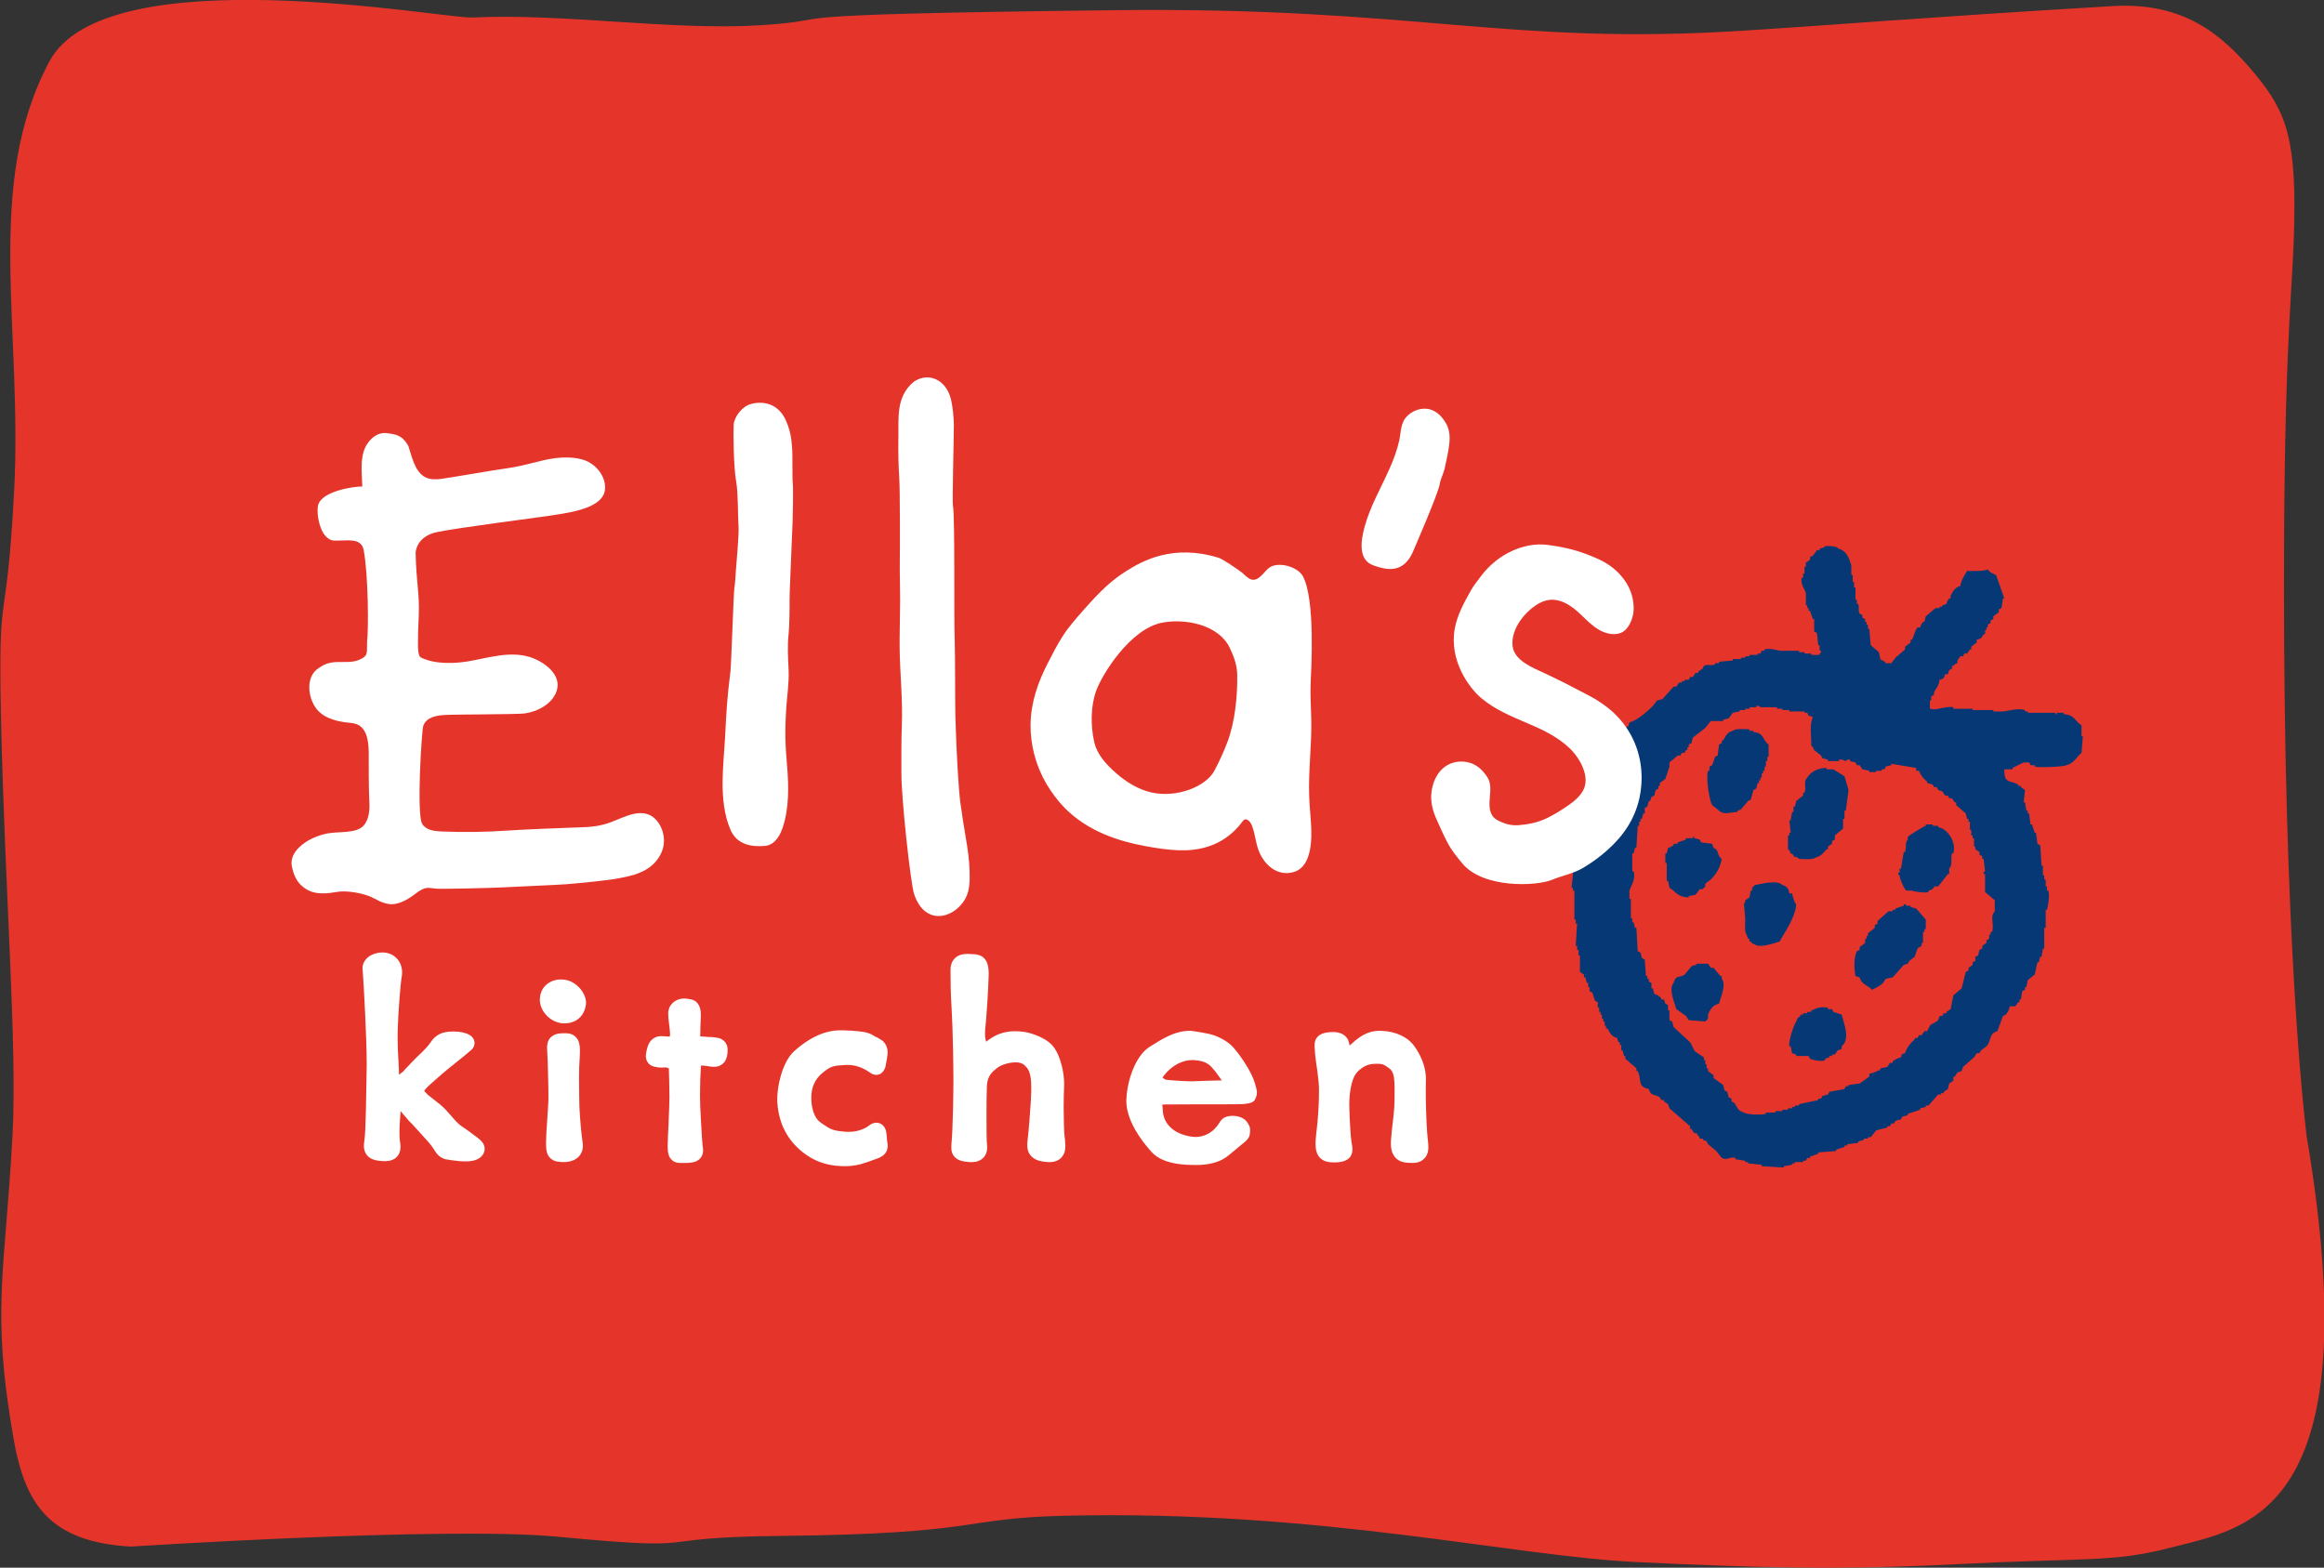
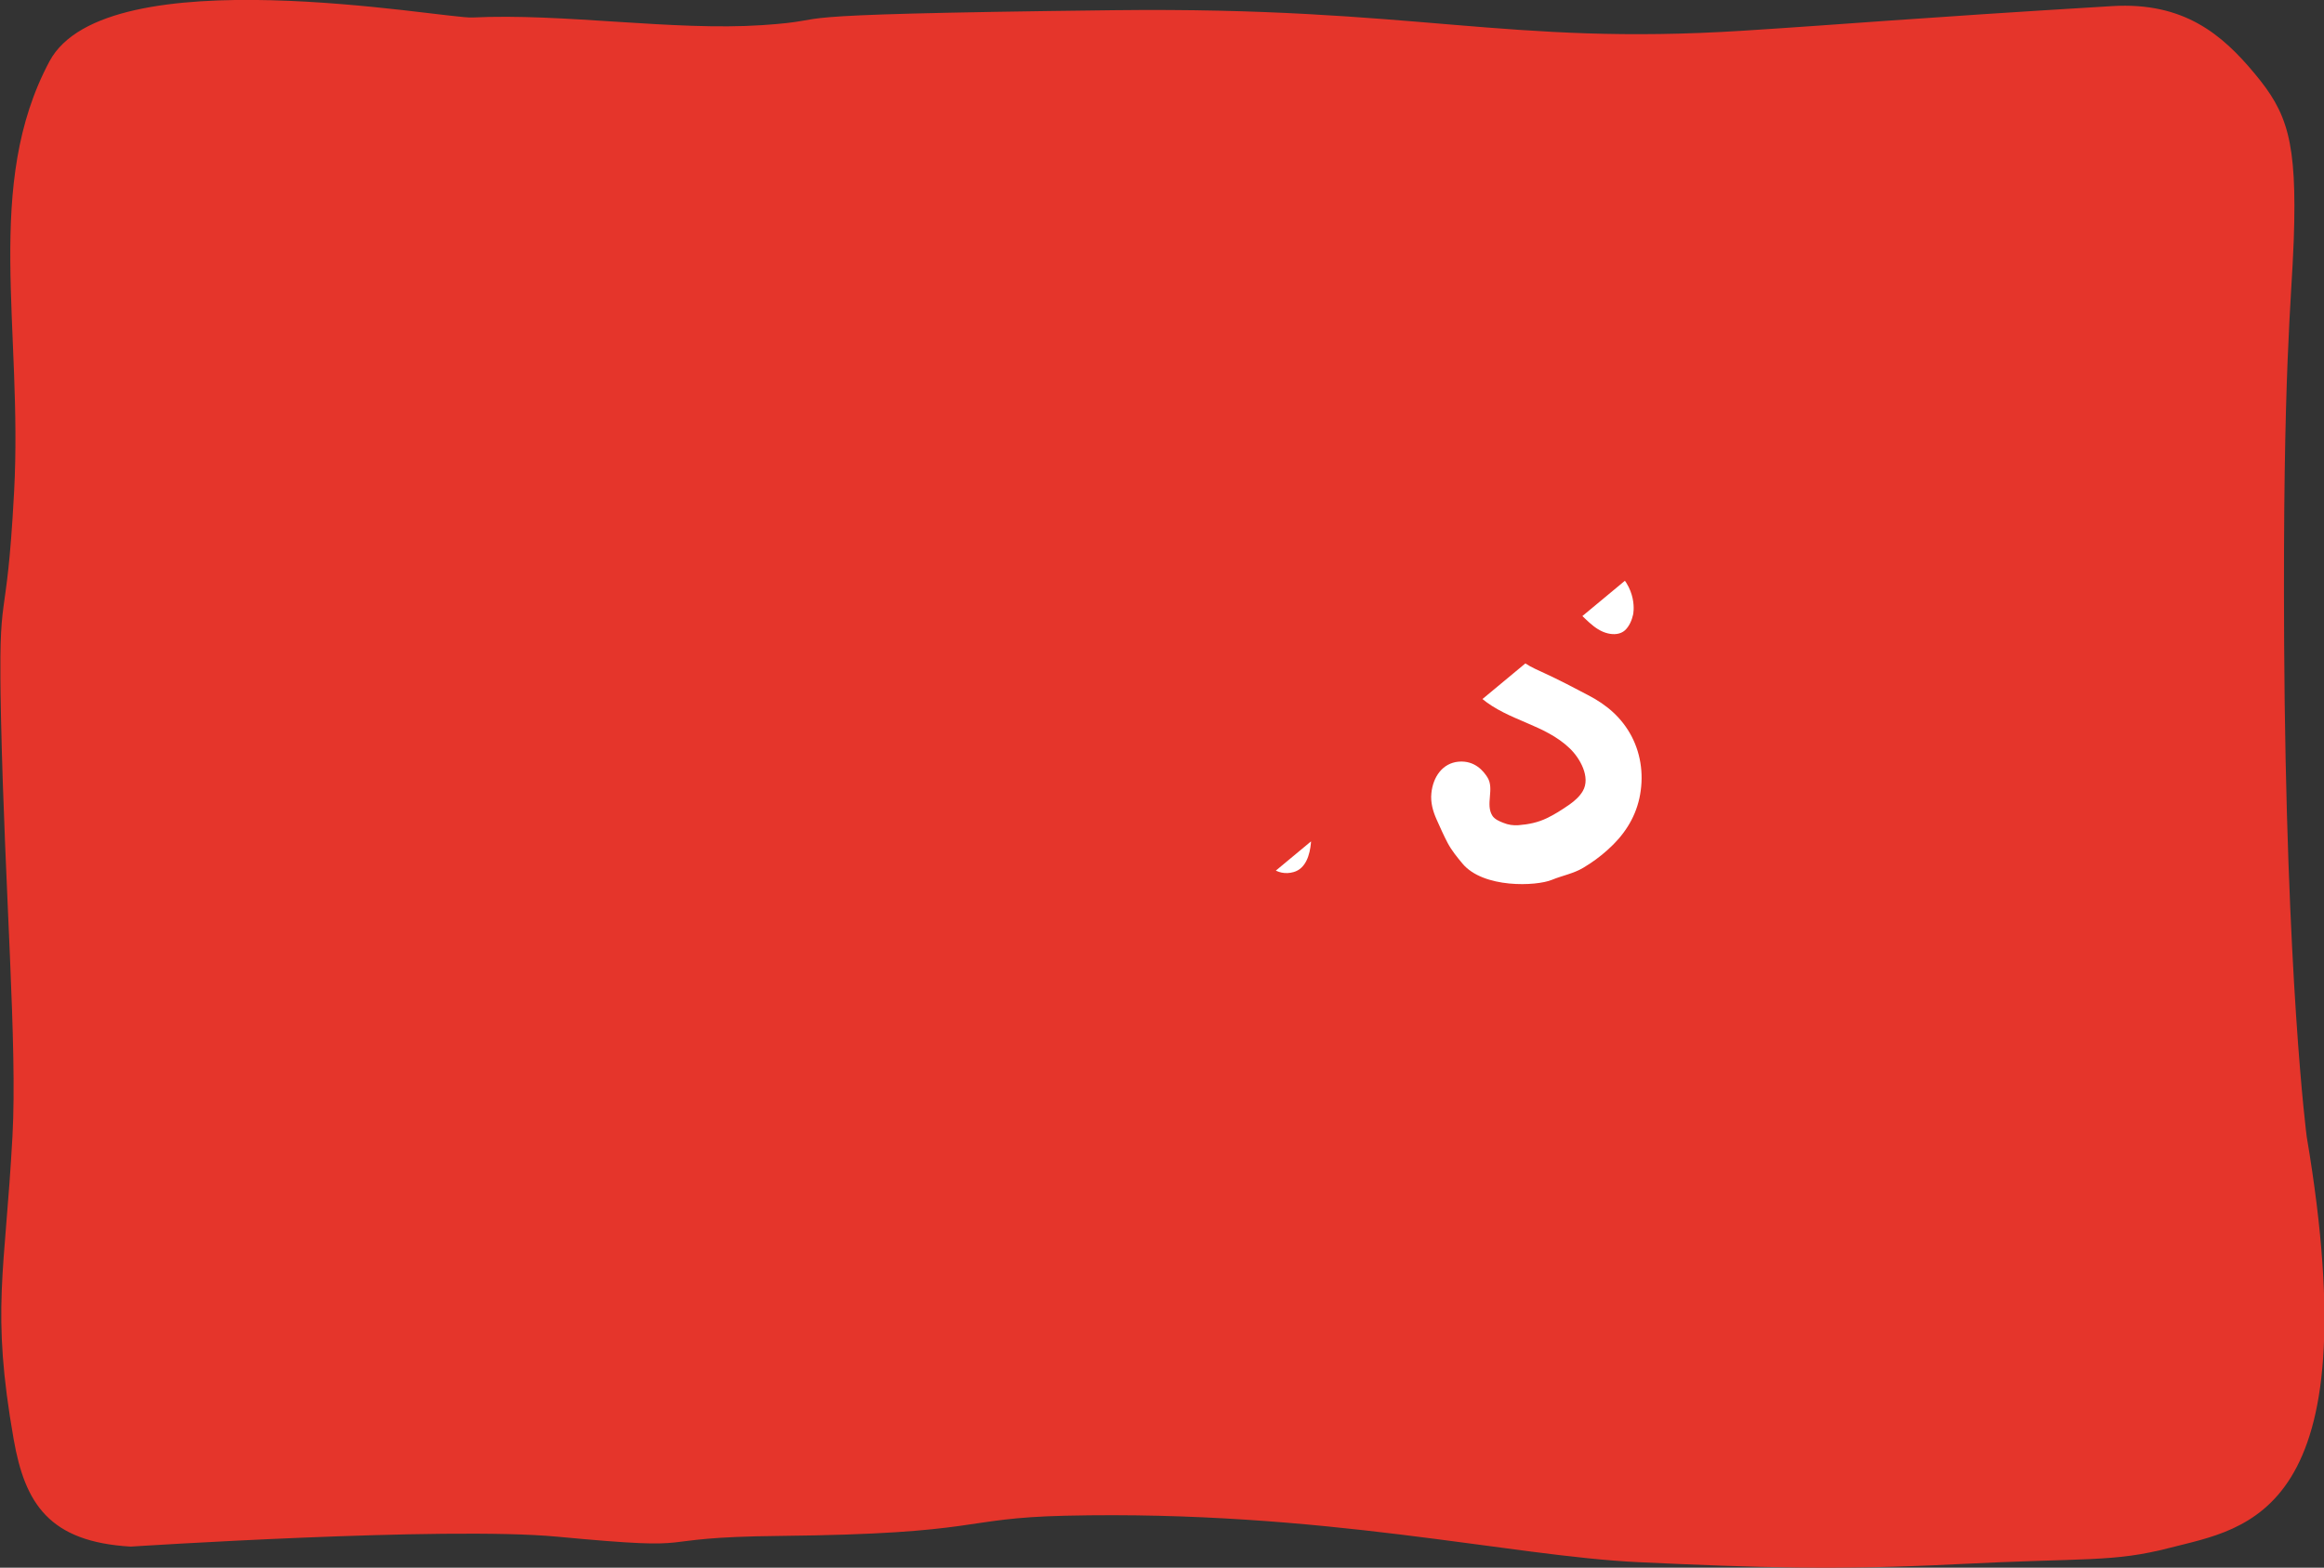
<svg xmlns="http://www.w3.org/2000/svg" xmlns:ns1="http://sodipodi.sourceforge.net/DTD/sodipodi-0.dtd" xmlns:ns2="http://www.inkscape.org/namespaces/inkscape" viewBox="0 0 1000 674.68" id="bol-logo" version="1.1" ns1:docname="a.svg" width="1000" height="674.68" ns2:version="0.92.4 (5da689c313, 2019-01-14)">
  <rect x="0" y="0" width="1000" height="674.68" fill="#333333" stroke="none" />
  <defs id="defs2830">
    <clipPath clipPathUnits="userSpaceOnUse" id="clipPath17665">
-       <path d="m 484.181,27.758 h 75.094 V 90.12 h -75.094 z" id="path17663" ns2:connector-curvature="0" />
+       <path d="m 484.181,27.758 h 75.094 V 90.12 z" id="path17663" ns2:connector-curvature="0" />
    </clipPath>
    <clipPath clipPathUnits="userSpaceOnUse" id="clipPath17653">
      <path d="m 484.181,39.454 h 75.094 v 50.665 h -75.094 z" id="path17651" ns2:connector-curvature="0" />
    </clipPath>
  </defs>
  <ns1:namedview pagecolor="#ffffff" bordercolor="#666666" borderopacity="1" objecttolerance="10" gridtolerance="10" guidetolerance="10" ns2:pageopacity="0" ns2:pageshadow="2" ns2:window-width="1920" ns2:window-height="1017" id="namedview2828" showgrid="false" fit-margin-top="0" fit-margin-left="0" fit-margin-right="0" fit-margin-bottom="0" ns2:zoom="1.5198204" ns2:cx="619.51249" ns2:cy="310.47402" ns2:window-x="1912" ns2:window-y="-8" ns2:window-maximized="1" ns2:current-layer="g2825" />
  <g id="g2825" style="fill:none" transform="translate(-842.134,2598.847)">
    <g transform="matrix(13.317,0,0,-13.317,-5605.532,-1398.764)" id="g17647">
      <g id="g17649" clip-path="url(#clipPath17653)">
        <g id="g17655" transform="translate(484.609,43.608)">
          <path d="m 0,0 c 0.365,-2.08 1.143,-3.318 3.783,-3.472 0,0 10.167,0.661 13.775,0.321 5.128,-0.484 2.613,-0.023 7.192,0.024 6.608,0.068 5.79,0.573 9.233,0.653 8.319,0.19 14.355,-1.308 18.531,-1.502 3.839,-0.181 6.468,-0.257 10.22,-0.067 4.274,0.218 5.087,0.054 6.943,0.533 2.462,0.637 6.488,1.022 4.415,13.288 0,0 -0.67,5.089 -0.729,15.975 -0.048,8.902 0.242,11.014 0.311,13.006 0.112,3.219 -0.212,4.112 -1.269,5.378 -1.044,1.254 -2.281,2.314 -4.6,2.174 C 61.13,45.908 59.427,45.742 55.864,45.515 48.21,45.031 45.354,46.293 35.563,46.179 23.396,46.037 27.034,45.885 24.185,45.696 21.322,45.505 17.756,46.088 14.819,45.943 13.893,45.899 2.982,47.948 1.156,44.524 -0.976,40.527 0.299,35.904 0.014,30.6 -0.24,25.855 -0.508,27.894 -0.408,23.283 -0.286,17.695 0.122,12.734 -0.038,9.794 -0.277,5.369 -0.735,4.186 0,0" style="fill:#e5352b;fill-opacity:1;fill-rule:nonzero;stroke:none" id="path17657" ns2:connector-curvature="0" />
        </g>
      </g>
    </g>
    <g transform="matrix(13.317,0,0,-13.317,-5605.532,-1398.764)" id="g17659">
      <g id="g17661" clip-path="url(#clipPath17665)">
        <g id="g17667" transform="translate(543.409,57.416)">
-           <path d="M 0,0 -0.045,0.089 H -0.176 V 0.134 C -0.375,0.196 -0.601,0.099 -0.714,0.046 V 0 H -0.846 V -0.044 H -0.98 v -0.044 h -0.087 v -0.044 c -0.082,-0.067 -0.102,-0.055 -0.134,-0.179 -0.062,-0.057 -0.265,-0.656 -0.223,-0.801 h 0.043 c 0.013,-0.073 0.03,-0.147 0.044,-0.223 l 0.136,-0.045 v -0.045 h 0.398 l 0.046,-0.088 c 0.072,-0.042 0.386,-0.107 0.492,-0.045 v 0.045 l 0.131,0.044 v 0.044 h 0.089 v 0.045 h 0.091 l 0.089,0.133 0.132,0.047 v 0.088 c 0.29,0.238 0.065,0.755 0,1.024 C 0.178,-0.06 0.088,-0.028 0,0 M 2.493,3.386 V 3.43 H 2.359 C 2.352,3.432 2.344,3.506 2.271,3.474 V 3.43 C 2.183,3.4 2.093,3.37 2.003,3.342 V 3.298 H 1.914 V 3.252 H 1.782 C 1.664,3.148 1.543,3.044 1.425,2.939 V 2.85 L 1.336,2.806 V 2.717 C 1.263,2.658 1.188,2.598 1.115,2.539 V 2.45 H 1.07 V 2.361 H 1.025 V 2.228 L 0.846,2.093 V 2.004 L 0.758,1.961 C 0.649,1.752 0.669,1.393 0.712,1.159 L 0.846,1.115 C 0.908,0.879 1.113,0.865 1.247,0.715 1.381,0.774 1.505,0.844 1.605,0.936 L 1.693,1.07 c 0.073,0.012 0.149,0.03 0.221,0.045 0.12,0.134 0.238,0.266 0.357,0.4 L 2.403,1.558 2.45,1.648 2.626,1.782 C 2.658,1.871 2.687,1.961 2.717,2.049 L 2.849,2.137 V 2.228 H 2.895 V 2.582 H 2.939 V 2.674 H 2.984 V 2.985 C 2.878,3.104 2.776,3.222 2.672,3.342 Z M 3.384,5.968 V 6.013 H 3.207 V 6.058 H 2.984 V 6.013 C 2.914,5.998 2.423,5.693 2.403,5.656 V 5.569 C 2.3,5.457 2.37,5.329 2.314,5.167 H 2.271 C 2.241,4.988 2.213,4.812 2.183,4.631 H 2.137 V 4.499 H 2.093 C 2.081,4.408 2.113,4.446 2.137,4.411 2.145,4.285 2.289,3.956 2.359,3.919 h 0.18 C 2.567,3.891 2.995,3.828 3.072,3.874 V 3.919 C 3.176,3.945 3.183,3.96 3.25,4.01 V 4.053 H 3.384 C 3.49,4.186 3.594,4.32 3.698,4.454 H 3.741 V 4.631 C 3.865,4.753 3.774,4.915 3.83,5.123 H 3.875 C 3.983,5.524 3.652,5.941 3.384,5.968 M 5.031,2.361 4.944,2.316 V 2.228 L 4.81,2.137 V 2.049 L 4.719,2.004 4.676,1.826 4.585,1.782 V 1.648 L 4.496,1.604 V 1.515 L 4.365,1.424 V 1.338 L 4.275,1.292 C 4.231,1.115 4.187,0.936 4.142,0.759 4.052,0.682 3.966,0.61 3.875,0.536 3.846,0.387 3.814,0.238 3.787,0.089 L 3.652,0 V -0.044 H 3.564 L 3.516,-0.132 H 3.43 L 3.384,-0.267 C 3.335,-0.326 3.177,-0.377 3.117,-0.445 L 3.029,-0.623 H 2.939 L 2.849,-0.755 H 2.762 L 2.717,-0.845 H 2.626 V -0.888 C 2.504,-0.994 2.36,-1.157 2.314,-1.335 2.192,-1.369 2.215,-1.346 2.183,-1.469 2.057,-1.496 1.996,-1.538 1.914,-1.602 V -1.648 H 1.825 L 1.738,-1.78 C 1.664,-1.796 1.588,-1.811 1.516,-1.824 V -1.869 C 1.408,-1.921 1.276,-1.976 1.159,-2.002 V -2.093 C 1.053,-2.166 0.951,-2.241 0.846,-2.314 0.728,-2.329 0.608,-2.345 0.489,-2.361 V -2.403 H 0.4 L 0.357,-2.493 C 0.193,-2.523 0.03,-2.552 -0.134,-2.582 L -0.176,-2.67 -0.357,-2.716 -0.4,-2.805 H -0.491 V -2.849 C -0.696,-2.894 -0.905,-2.937 -1.113,-2.982 V -3.026 H -1.246 V -3.072 H -1.337 V -3.116 H -1.469 V -3.161 H -1.647 V -3.206 H -1.87 v -0.045 h -0.312 v -0.044 c -0.16,-0.044 -0.63,-0.024 -0.712,0.044 -0.203,0.059 -0.209,0.165 -0.309,0.314 l -0.091,0.043 v 0.089 l -0.09,0.045 -0.045,0.178 -0.088,0.043 -0.046,0.178 c -0.102,0.076 -0.207,0.149 -0.311,0.224 v 0.09 l -0.178,0.134 v 0.089 h -0.045 v 0.132 h -0.044 v 0.134 h -0.045 v 0.089 c -0.087,0.06 -0.178,0.118 -0.269,0.18 -0.086,0.089 -0.102,0.204 -0.176,0.309 -0.178,0.164 -0.357,0.327 -0.534,0.491 l -0.045,0.178 -0.088,0.044 V 0.046 H -5.344 V 0.222 L -5.432,0.267 -5.476,0.401 H -5.565 V 0.446 C -5.641,0.511 -5.673,0.549 -5.788,0.58 L -5.833,0.759 H -5.879 V 0.936 L -5.966,0.98 V 1.07 H -6.012 V 1.159 H -6.056 C -6.07,1.338 -6.087,1.515 -6.097,1.694 l -0.092,0.044 -0.045,0.178 -0.089,0.045 c -0.013,0.25 -0.03,0.505 -0.043,0.756 h -0.046 l -0.043,0.178 h -0.044 v 0.134 h -0.046 v 0.624 h -0.046 v 0.266 c 0.046,0.153 0.208,0.352 0.136,0.624 h -0.044 v 0.58 h 0.044 l 0.043,0.178 h 0.046 c 0.013,0.236 0.03,0.474 0.043,0.712 h 0.046 v 0.132 h 0.043 v 0.092 h 0.045 l 0.044,0.176 h 0.048 v 0.181 l 0.085,0.041 0.046,0.179 h 0.044 l 0.043,0.135 0.091,0.043 0.045,0.177 0.089,0.048 v 0.087 h 0.045 v 0.092 l 0.177,0.13 c 0.045,0.134 0.088,0.266 0.134,0.402 v 0.133 c 0.088,0.075 0.177,0.149 0.268,0.223 h 0.086 l 0.046,0.089 h 0.089 l 0.044,0.089 h 0.046 v 0.09 h 0.044 v 0.089 l 0.088,0.044 0.045,0.179 c 0.135,0.103 0.269,0.209 0.401,0.311 0.059,0.074 0.118,0.15 0.178,0.223 h 0.4 v 0.046 l 0.179,0.043 0.133,0.179 c 0.075,0.012 0.15,0.03 0.223,0.043 v 0.045 h 0.177 v 0.043 h 0.137 v 0.047 h 0.221 V 9.887 C -2.397,9.91 -2.36,9.844 -2.36,9.844 h 0.535 V 9.797 h 0.178 V 9.754 h 0.223 V 9.709 h 0.489 V 9.666 h 0.089 L -0.803,9.577 -0.666,9.532 C -0.781,9.237 -0.714,8.967 -0.714,8.596 -0.604,8.526 -0.686,8.547 -0.623,8.462 -0.547,8.402 -0.473,8.343 -0.4,8.284 L -0.357,8.195 -0.176,8.151 V 8.105 H 0.178 V 8.151 C 0.289,8.179 0.362,8.103 0.4,8.105 c 0,0 0.05,0.073 0.134,0.046 V 8.105 L 0.712,8.061 0.758,7.972 H 0.846 L 0.936,7.838 C 1.008,7.822 1.084,7.809 1.159,7.792 V 7.751 h 0.222 v 0.041 h 0.177 v 0.046 h 0.089 l 0.046,0.09 0.178,0.044 V 8.017 C 2.137,7.972 2.403,7.928 2.672,7.884 V 7.792 h 0.09 C 2.832,7.631 2.901,7.541 3.029,7.439 V 7.396 L 3.207,7.348 3.25,7.262 H 3.341 L 3.384,7.169 3.516,7.126 3.607,6.992 H 3.698 L 3.741,6.903 H 3.83 L 3.918,6.771 H 3.966 V 6.682 C 4.066,6.594 4.171,6.503 4.275,6.413 L 4.319,6.237 H 4.365 V 6.145 H 4.41 V 5.881 H 4.453 V 5.702 H 4.496 V 5.613 H 4.542 V 5.345 H 4.585 V 5.254 L 4.719,5.167 V 5.077 L 4.81,5.031 V 4.945 H 4.854 C 4.869,4.812 4.883,4.678 4.899,4.543 4.899,4.543 4.84,4.54 4.854,4.454 H 4.899 V 3.874 C 5.001,3.785 5.107,3.696 5.213,3.608 V 3.252 C 5.038,3.07 5.213,2.831 5.122,2.582 H 5.076 V 2.494 H 5.031 V 2.361 M 8.016,8.906 V 9.262 C 7.796,9.395 7.79,9.611 7.436,9.62 V 9.666 H 7.213 V 9.62 H 7.169 V 9.666 H 6.28 V 9.709 H 6.191 V 9.754 C 5.978,9.828 5.632,9.723 5.478,9.709 H 5.167 V 9.754 H 4.496 V 9.797 H 3.875 V 9.844 C 3.658,9.902 3.271,9.718 3.16,9.797 H 3.117 v 0.268 H 3.16 v 0.134 l 0.09,0.045 v 0.088 c 0.074,0.131 0.16,0.207 0.18,0.401 0.128,0.03 0.146,0.05 0.177,0.178 h 0.091 l 0.043,0.135 0.089,0.045 v 0.089 h 0.045 c 0.062,0.065 0.021,0.055 0.132,0.088 v 0.089 l 0.091,0.134 h 0.089 l 0.044,0.09 h 0.088 l 0.091,0.132 h 0.043 v 0.089 l 0.178,0.135 v 0.091 l 0.134,0.041 0.089,0.135 h 0.045 v 0.133 h 0.045 v 0.089 h 0.043 v 0.088 l 0.089,0.047 v 0.087 l 0.091,0.046 v 0.089 l 0.177,0.132 v 0.092 l 0.087,0.042 c 0.017,0.103 0.03,0.209 0.047,0.313 H 5.523 C 5.431,13.614 5.344,13.866 5.254,14.119 5.149,14.163 5.044,14.207 4.987,14.297 4.828,14.237 4.547,14.249 4.319,14.252 4.229,14.09 4.142,13.992 4.098,13.764 3.921,13.718 3.86,13.59 3.787,13.452 v -0.09 H 3.741 C 3.691,13.293 3.676,13.283 3.652,13.184 L 3.516,13.139 V 13.094 H 3.43 V 13.049 H 3.297 C 3.192,12.962 3.087,12.87 2.984,12.783 L 2.939,12.604 H 2.895 C 2.842,12.537 2.831,12.527 2.805,12.426 H 2.717 C 2.661,12.391 2.582,12.102 2.539,12.028 H 2.493 V 11.937 L 2.314,11.802 V 11.713 C 2.213,11.624 2.109,11.536 2.003,11.446 L 1.871,11.268 H 1.693 C 1.625,11.375 1.558,11.341 1.516,11.402 1.5,11.476 1.486,11.551 1.47,11.624 1.381,11.699 1.292,11.773 1.205,11.849 1.188,12.028 1.174,12.204 1.159,12.383 H 1.115 v 0.131 H 1.07 v 0.09 H 1.025 v 0.09 l -0.089,0.044 v 0.088 L 0.846,12.87 C 0.788,12.967 0.844,13.06 0.802,13.184 H 0.758 v 0.134 H 0.712 v 0.4 H 0.667 v 0.177 H 0.623 v 0.224 H 0.578 v 0.311 c -0.069,0.23 -0.155,0.472 -0.4,0.533 -0.092,0.095 -0.256,0.095 -0.443,0.089 -0.08,-0.088 -0.089,-0.038 -0.182,-0.089 V 14.92 H -0.534 L -0.666,14.742 -0.757,14.698 V 14.609 L -0.89,14.518 V 14.386 H -0.935 V 14.163 H -0.98 v -0.132 h -0.043 c -0.056,-0.19 0.099,-0.385 0.133,-0.492 v -0.4 h 0.044 v -0.09 h 0.043 v -0.087 h 0.046 c 0.032,-0.092 0.061,-0.179 0.091,-0.268 h 0.043 v -0.4 l 0.089,-0.046 c 0.015,-0.133 0.029,-0.267 0.043,-0.399 h 0.044 V 11.671 H -0.4 c 0.01,-0.092 -0.017,-0.053 -0.047,-0.09 v -0.045 h -0.267 v 0.045 h -0.221 v 0.043 h -0.178 v 0.047 h -0.625 c -0.072,0.019 -0.345,0.097 -0.487,0.042 v -0.042 h -0.092 l -0.043,-0.09 h -0.088 v -0.045 h -0.266 v -0.045 h -0.137 v -0.045 h -0.135 v -0.044 h -0.265 v -0.045 c -0.148,-0.013 -0.298,-0.031 -0.444,-0.042 v -0.047 h -0.133 v -0.043 c -0.128,-0.043 -0.257,0.02 -0.358,-0.045 l -0.043,-0.089 -0.135,-0.089 v -0.046 h -0.091 l -0.087,-0.132 h -0.089 l -0.044,-0.091 h -0.134 v -0.042 h -0.089 v -0.048 h -0.09 L -5.076,10.51 h -0.089 c -0.12,-0.134 -0.237,-0.266 -0.356,-0.4 L -5.699,10.065 -5.833,9.887 C -6.002,9.718 -6.336,9.421 -6.591,9.354 L -6.633,9.219 H -6.68 C -6.694,9.144 -6.71,9.073 -6.724,8.996 L -6.811,8.952 V 8.864 H -6.855 V 8.641 L -6.946,8.596 C -7.032,8.497 -7.129,8.427 -7.169,8.284 L -7.301,8.239 -7.349,8.105 -7.437,8.061 C -7.451,7.972 -7.465,7.884 -7.481,7.792 H -7.526 V 7.706 H -7.569 V 7.482 H -7.615 V 7.348 H -7.658 V 7.262 H -7.704 V 7.126 L -7.792,7.083 -7.838,6.949 H -7.881 L -7.924,6.771 -8.015,6.726 V 6.635 L -8.191,6.503 C -8.223,6.163 -8.252,5.821 -8.282,5.478 H -8.327 V 5.389 H -8.37 V 4.945 H -8.417 V 4.812 H -8.461 C -8.505,4.664 -8.422,4.557 -8.417,4.454 -8.43,4.307 -8.446,4.158 -8.461,4.01 h 0.044 V 3.919 H -8.37 V 2.985 h 0.043 V 2.85 h 0.045 C -8.298,2.613 -8.31,2.373 -8.327,2.137 h 0.045 V 2.004 h 0.046 V 1.826 h 0.045 V 1.292 L -8.059,1.204 V 1.115 h 0.044 L -7.97,0.936 h 0.046 V 0.803 h 0.043 V 0.669 l 0.089,-0.043 c 0.029,-0.09 0.059,-0.18 0.088,-0.269 L -7.615,0.313 V 0.134 h 0.046 V 0 h 0.043 v -0.088 h 0.045 v -0.133 h 0.044 v -0.09 h 0.046 v -0.134 h 0.042 v -0.089 h 0.048 c 0.085,-0.15 0.126,-0.262 0.311,-0.311 L -6.946,-0.98 H -6.9 v -0.09 h 0.045 v -0.177 h 0.044 l 0.043,-0.178 h 0.044 v -0.088 c 0.119,-0.104 0.24,-0.208 0.358,-0.311 v -0.089 h 0.043 c 0.135,-0.29 -0.022,-0.502 0.357,-0.58 0.066,-0.236 0.184,-0.158 0.357,-0.267 l 0.044,-0.089 h 0.089 v -0.045 l 0.132,-0.088 0.046,-0.134 c 0.222,-0.193 0.445,-0.386 0.667,-0.579 v -0.09 h 0.044 l 0.089,-0.134 h 0.091 v -0.044 c 0.066,-0.062 0.056,-0.023 0.088,-0.133 h 0.09 c 0.068,-0.109 0.049,-0.027 0.132,-0.09 l 0.045,-0.09 c 0.089,-0.073 0.178,-0.147 0.266,-0.22 0.061,-0.077 0.121,-0.148 0.178,-0.224 0.178,-0.095 0.249,0.055 0.445,0 v -0.043 c 0.106,-0.017 0.21,-0.03 0.312,-0.047 v -0.043 h 0.092 v -0.044 c 0.147,-0.013 0.296,-0.029 0.442,-0.044 v -0.047 c 0.24,-0.015 0.477,-0.029 0.714,-0.043 v 0.043 c 0.09,0.016 0.179,0.031 0.266,0.047 v 0.044 h 0.091 v 0.044 h 0.266 v 0.043 h 0.09 l 0.044,0.09 h 0.089 v 0.045 c 0.091,0.031 0.179,0.059 0.266,0.09 v 0.043 c 0.195,0.015 0.389,0.028 0.579,0.046 v 0.044 c 0.09,0.029 0.179,0.057 0.269,0.089 v 0.044 h 0.09 v 0.043 c 0.117,0.016 0.238,0.03 0.355,0.044 v 0.046 l 0.177,0.045 v 0.045 h 0.136 v 0.045 h 0.09 c 0.058,0.074 0.115,0.147 0.176,0.223 0.119,0.028 0.237,0.059 0.357,0.088 v 0.045 h 0.087 l 0.046,0.09 h 0.087 l 0.045,0.085 0.18,0.048 0.043,0.088 0.177,0.045 v 0.044 c 0.136,0.044 0.269,0.089 0.402,0.134 v 0.045 l 0.179,0.044 v 0.046 h 0.088 c 0.104,0.117 0.207,0.236 0.312,0.356 h 0.09 v 0.044 h 0.09 v 0.044 l 0.134,0.089 0.043,0.179 0.134,0.09 v 0.131 h 0.043 l 0.089,0.135 0.135,0.045 0.045,0.133 c 0.118,0.104 0.237,0.208 0.355,0.311 l 0.089,0.134 h 0.088 l 0.046,0.088 0.179,0.135 c 0.173,0.181 0.063,0.406 0.354,0.489 0.06,0.163 0.12,0.327 0.18,0.491 l 0.09,0.044 C 5.635,-0.011 5.673,0.057 5.699,0.18 H 5.877 L 5.968,0.313 H 6.012 V 0.401 H 6.057 C 6.071,0.49 6.084,0.58 6.101,0.669 l 0.09,0.046 V 0.803 H 6.234 C 6.25,0.877 6.264,0.952 6.28,1.026 6.352,1.082 6.426,1.142 6.503,1.204 6.53,1.338 6.562,1.472 6.592,1.604 H 6.635 L 6.681,1.782 H 6.726 C 6.74,1.871 6.753,1.961 6.769,2.049 H 6.812 V 2.717 H 6.859 V 3.298 H 6.901 C 6.934,3.394 6.992,3.773 6.947,3.919 H 6.901 V 4.053 H 6.859 V 4.277 H 6.812 V 4.411 H 6.769 V 4.722 H 6.726 C 6.71,4.945 6.694,5.167 6.681,5.389 L 6.592,5.433 C 6.576,5.554 6.562,5.671 6.546,5.792 H 6.503 C 6.471,5.881 6.441,5.968 6.414,6.058 H 6.367 C 6.352,6.176 6.338,6.296 6.325,6.413 H 6.28 v 0.09 H 6.234 C 6.219,6.594 6.205,6.682 6.191,6.771 H 6.146 C 6.16,6.903 6.175,7.038 6.191,7.169 L 6.057,7.262 V 7.304 H 5.968 V 7.348 C 5.686,7.502 5.516,7.362 5.523,7.838 H 5.789 V 7.884 C 5.907,7.943 6.027,8.003 6.146,8.061 H 6.325 L 6.367,7.972 H 6.503 V 7.928 C 6.641,7.884 7.475,7.925 7.526,7.972 7.777,8.031 7.848,8.232 8.016,8.373 8.029,8.552 8.046,8.731 8.06,8.906 Z M 0,7.838 H -0.222 V 7.884 C -0.509,7.887 -0.741,7.751 -0.846,7.571 -0.99,7.421 -0.857,7.283 -0.935,7.083 H -0.98 V 6.992 C -1.053,6.932 -1.126,6.874 -1.201,6.814 L -1.246,6.635 H -1.29 V 6.46 H -1.337 C -1.351,6.369 -1.368,6.279 -1.381,6.191 H -1.424 C -1.408,6.058 -1.395,5.924 -1.381,5.792 H -1.424 V 5.702 H -1.469 V 5.254 C -1.361,5.187 -1.438,5.2 -1.381,5.123 L -1.29,5.077 V 5.031 c 0.07,-0.049 0.102,0 0.177,-0.086 0.159,-0.007 0.448,-0.035 0.535,0.043 0.174,0.043 0.255,0.15 0.356,0.266 h 0.046 v 0.091 l 0.131,0.088 V 5.522 L 0.046,5.569 V 5.702 C 0.135,5.775 0.223,5.851 0.312,5.924 V 6.237 H 0.357 V 6.503 H 0.4 C 0.432,6.726 0.46,6.949 0.489,7.169 0.447,7.32 0.4,7.469 0.357,7.614 0.237,7.69 0.118,7.764 0,7.838 M -4.675,3.743 c 0.075,0.016 0.148,0.029 0.22,0.042 l 0.136,0.18 h 0.09 l 0.088,0.088 v 0.089 l 0.178,0.135 c 0.171,0.172 0.302,0.375 0.355,0.668 -0.122,0.081 -0.096,0.183 -0.178,0.309 L -3.874,5.301 -3.918,5.433 C -4.036,5.45 -4.155,5.464 -4.273,5.478 L -4.319,5.569 -4.498,5.613 V 5.656 H -4.542 V 5.613 H -4.765 V 5.569 C -4.853,5.537 -4.944,5.507 -5.03,5.478 V 5.433 H -5.165 V 5.389 C -5.236,5.339 -5.24,5.329 -5.344,5.301 L -5.387,5.123 H -5.432 V 4.812 h 0.045 v -0.58 h 0.043 C -5.328,4.158 -5.315,4.083 -5.298,4.01 -5.072,3.874 -5.053,3.715 -4.675,3.696 Z M -3.608,1.159 H -3.652 C -3.725,1.249 -3.8,1.338 -3.874,1.424 H -3.963 L -4.052,1.558 H -4.407 C -4.485,1.474 -4.512,1.522 -4.587,1.472 -4.662,1.381 -4.734,1.292 -4.809,1.204 -4.983,1.087 -5.089,1.214 -5.165,0.936 -5.344,0.748 -5.109,0.23 -5.076,0.089 -4.974,0.015 -4.869,-0.06 -4.765,-0.132 l 0.09,-0.135 c 0.177,-0.015 0.356,-0.029 0.534,-0.044 l 0.089,0.09 v 0.133 c 0.072,0.171 0.155,0.309 0.357,0.355 0.033,0.158 0.25,0.623 0.087,0.803 z m 2.271,2.671 h -0.087 c -0.027,0.155 -0.075,0.231 -0.223,0.267 -0.147,0.174 -0.67,0.047 -0.892,0 L -2.627,4.01 V 3.919 H -2.671 C -2.686,3.846 -2.701,3.772 -2.714,3.696 L -2.851,3.608 V 3.519 h -0.043 c 0.016,-0.162 0.03,-0.328 0.043,-0.49 0.004,-0.166 -0.034,-0.444 0.045,-0.535 l 0.047,-0.133 h 0.045 V 2.272 h 0.043 c 0.059,-0.065 0.021,-0.061 0.132,-0.089 0.15,-0.141 0.665,0.056 0.801,0.089 0.189,0.361 0.484,0.718 0.537,1.202 -0.065,0.064 -0.112,0.251 -0.136,0.356 m -1.334,3.029 c 0.029,0.103 0.059,0.208 0.087,0.31 l 0.091,0.048 0.045,0.179 h 0.043 v 0.086 h 0.045 v 0.089 h 0.043 v 0.135 h 0.044 v 0.086 h 0.048 v 0.136 h 0.043 v 0.177 h 0.045 v 0.134 h 0.043 v 0.402 c -0.2,0.139 -0.141,0.38 -0.49,0.401 v 0.043 h -0.13 V 9.132 C -2.877,9.136 -3.164,9.167 -3.251,9.085 -3.435,9.038 -3.475,8.921 -3.563,8.774 H -3.608 V 8.685 L -3.695,8.641 C -3.708,8.521 -3.725,8.402 -3.74,8.284 L -3.828,8.239 C -3.859,8.151 -3.891,8.061 -3.918,7.972 L -4.006,7.928 V 7.792 h -0.046 c -0.082,-0.251 0.059,-1.003 0.134,-1.11 0.074,-0.06 0.148,-0.118 0.223,-0.179 0.141,-0.145 0.354,-0.055 0.579,-0.043 0.068,0.108 0.049,0.026 0.13,0.087 0.078,0.088 0.151,0.179 0.227,0.267 z" style="fill:#073876;fill-opacity:1;fill-rule:nonzero;stroke:none" id="path17669" ns2:connector-curvature="0" />
-         </g>
+           </g>
        <g id="g17671" transform="translate(530.692,74.493)">
          <path d="M 0,0 C 0.007,0.085 0.105,0.298 0.153,0.474 L 0.235,0.857 C 0.26,0.987 0.288,1.118 0.301,1.248 0.335,1.502 0.318,1.756 0.18,1.975 0.045,2.201 -0.171,2.398 -0.446,2.416 -0.676,2.429 -0.913,2.331 -1.072,2.162 -1.272,1.947 -1.253,1.674 -1.309,1.404 -1.379,1.079 -1.496,0.767 -1.631,0.467 -1.903,-0.145 -2.245,-0.732 -2.426,-1.38 c -0.114,-0.413 -0.245,-1.084 0.28,-1.268 0.415,-0.148 0.934,-0.268 1.253,0.388 0,0 0.87,1.992 0.893,2.26" style="fill:#ffffff;fill-opacity:1;fill-rule:nonzero;stroke:none" id="path17673" ns2:connector-curvature="0" />
        </g>
        <g id="g17675" transform="translate(513.692,77.779)">
-           <path d="m 0,0 c 0.493,0.336 1.069,0.05 1.21,-0.594 0.053,-0.247 0.083,-0.551 0.087,-0.8 0.002,-0.343 -0.057,-2.492 -0.029,-2.624 0.068,-0.335 0.025,-3.597 0.057,-4.373 0.015,-0.381 0.01,-2.075 0.02,-2.417 0.042,-1.403 0.115,-2.452 0.161,-2.787 0.047,-0.358 0.118,-0.792 0.178,-1.152 0.063,-0.359 0.113,-0.72 0.122,-1.086 0.006,-0.289 0.008,-0.595 -0.132,-0.857 -0.203,-0.39 -0.697,-0.705 -1.138,-0.522 -0.274,0.114 -0.432,0.387 -0.522,0.653 -0.113,0.321 -0.414,3.08 -0.412,3.889 0,0.394 -0.006,1.163 0.014,1.554 0.032,0.814 -0.055,1.624 -0.07,2.435 -0.009,0.391 0.015,1.221 0.015,1.613 0,0.485 -0.015,0.823 -0.011,1.223 0.006,0.363 0.008,2.322 -0.016,2.694 -0.026,0.409 -0.037,0.891 -0.03,1.297 C -0.481,-1.185 -0.59,-0.494 0,0" style="fill:#ffffff;fill-opacity:1;fill-rule:nonzero;stroke:none" id="path17677" ns2:connector-curvature="0" />
-         </g>
+           </g>
        <g id="g17679" transform="translate(497.363,75.702)">
-           <path d="m 0,0 c 0.109,-0.324 0.206,-0.833 0.546,-1.007 0.161,-0.083 0.358,-0.076 0.532,-0.052 0.326,0.045 1.73,0.291 2.114,0.341 0.337,0.047 0.662,0.13 0.991,0.213 0.475,0.126 1.025,0.207 1.5,0.05 0.38,-0.125 0.72,-0.542 0.669,-0.962 C 6.31,-1.745 5.982,-1.913 5.702,-2.012 5.346,-2.138 4.966,-2.188 4.594,-2.247 4.099,-2.323 1.65,-2.631 0.928,-2.78 0.339,-2.9 0.232,-3.323 0.235,-3.462 0.241,-3.895 0.283,-4.326 0.32,-4.757 0.344,-5.043 0.344,-5.314 0.331,-5.6 0.32,-5.822 0.311,-6.047 0.311,-6.273 c 0,-0.156 -0.011,-0.341 0.04,-0.492 0.022,-0.071 0.111,-0.097 0.173,-0.119 0.147,-0.06 0.305,-0.088 0.46,-0.109 0.31,-0.033 0.62,-0.018 0.926,0.032 0.658,0.107 1.35,0.348 2.015,0.142 C 4.367,-6.958 4.97,-7.377 4.79,-7.918 4.651,-8.337 4.169,-8.585 3.758,-8.641 3.509,-8.675 1.516,-8.669 1.163,-8.691 0.904,-8.709 0.572,-8.762 0.48,-9.049 0.429,-9.206 0.26,-11.907 0.447,-12.21 c 0.125,-0.206 0.394,-0.235 0.613,-0.245 0.719,-0.031 1.432,-0.021 2.15,0.029 0.396,0.029 1.944,0.094 2.325,0.104 0.336,0.005 0.679,0.041 0.994,0.161 0.244,0.091 0.482,0.21 0.733,0.269 0.243,0.056 0.496,0.041 0.687,-0.133 0.204,-0.182 0.316,-0.474 0.309,-0.745 -0.002,-0.252 -0.115,-0.485 -0.278,-0.672 -0.373,-0.428 -1.034,-0.486 -1.205,-0.53 -0.181,-0.045 -1.203,-0.153 -1.666,-0.188 -0.324,-0.026 -1.694,-0.079 -2.083,-0.103 -0.343,-0.02 -1.926,-0.056 -2.122,-0.041 -0.144,0.01 -0.276,0.052 -0.411,-0.002 -0.116,-0.048 -0.218,-0.124 -0.318,-0.201 -0.221,-0.164 -0.525,-0.334 -0.804,-0.293 -0.291,0.04 -0.438,0.191 -0.71,0.281 -0.283,0.093 -0.698,0.161 -0.997,0.106 -0.549,-0.103 -0.874,-0.027 -1.143,0.233 -0.156,0.15 -0.24,0.374 -0.284,0.586 -0.051,0.242 0.057,0.454 0.227,0.618 0.216,0.214 0.514,0.356 0.807,0.431 0.236,0.065 0.488,0.054 0.73,0.078 0.22,0.025 0.466,0.057 0.597,0.257 0.155,0.232 0.155,0.535 0.138,0.804 -0.016,0.271 -0.021,1.198 -0.017,1.389 0.004,0.352 -0.013,0.914 -0.421,1.039 -0.113,0.035 -0.233,0.035 -0.348,0.052 -0.125,0.018 -0.254,0.043 -0.376,0.084 -0.204,0.064 -0.397,0.168 -0.532,0.336 -0.294,0.363 -0.376,1.053 0.062,1.333 0.179,0.118 0.308,0.184 0.595,0.193 0.234,0.008 0.49,-0.022 0.704,0.069 0.075,0.032 0.156,0.071 0.212,0.135 0.075,0.085 0.039,0.365 0.052,0.474 0.045,0.345 0.045,2.085 -0.11,2.936 -0.079,0.431 -0.57,0.295 -0.95,0.311 -0.465,0.02 -0.591,0.882 -0.523,1.144 0.113,0.457 1.168,0.611 1.427,0.603 -0.01,0.472 -0.111,1.078 0.227,1.468 0.15,0.175 0.342,0.293 0.593,0.254 C -0.425,0.378 -0.204,0.366 0,0" style="fill:#ffffff;fill-opacity:1;fill-rule:nonzero;stroke:none" id="path17681" ns2:connector-curvature="0" />
-         </g>
+           </g>
        <g id="g17683" transform="translate(509.564,76.524)">
          <path d="M 0,0 C 0.188,-0.427 0.179,-0.722 0.198,-0.893 0.219,-1.097 0.199,-1.845 0.219,-2.01 0.241,-2.16 0.219,-3.13 0.215,-3.25 0.168,-4.477 0.109,-5.656 0.116,-5.822 0.121,-6.002 0.109,-6.711 0.086,-6.887 0.04,-7.285 0.068,-7.684 0.086,-8.079 0.1,-8.488 0.037,-8.876 0.01,-9.284 c -0.052,-0.774 -0.031,-1.228 0.024,-1.851 0.056,-0.666 0.075,-1.405 -0.151,-2.048 -0.088,-0.246 -0.254,-0.535 -0.566,-0.561 -0.434,-0.036 -0.913,0.036 -1.121,0.546 -0.392,0.945 -0.205,2.11 -0.159,3.05 0.037,0.69 0.053,1.135 0.169,2.042 0.023,0.181 0.102,2.517 0.126,2.692 0.03,0.191 0.038,0.382 0.05,0.574 0.01,0.174 0.107,1.159 0.085,1.429 -0.025,0.352 -0.009,1.066 -0.075,1.43 -0.092,0.507 -0.095,1.716 -0.081,1.863 0.026,0.255 0.285,0.586 0.557,0.654 0,0 0.779,0.259 1.132,-0.536" style="fill:#ffffff;fill-opacity:1;fill-rule:nonzero;stroke:none" id="path17685" ns2:connector-curvature="0" />
        </g>
        <g id="g17687" transform="translate(536.22,71.812)">
          <path d="m 0,0 c -0.246,0.183 -0.538,0.301 -0.821,0.407 -0.387,0.147 -0.816,0.237 -1.227,0.289 -0.718,0.093 -1.6,-0.262 -2.166,-1.03 -0.114,-0.152 -0.229,-0.295 -0.32,-0.457 -0.214,-0.383 -0.434,-0.786 -0.512,-1.219 -0.185,-1.029 0.455,-1.91 0.862,-2.25 0.88,-0.738 2.035,-0.834 2.855,-1.622 0.324,-0.31 0.68,-0.927 0.421,-1.375 -0.103,-0.179 -0.266,-0.32 -0.427,-0.435 -0.263,-0.183 -0.494,-0.328 -0.736,-0.444 -0.291,-0.14 -0.591,-0.201 -0.918,-0.227 -0.168,-0.012 -0.333,0.012 -0.488,0.077 -0.122,0.046 -0.28,0.114 -0.353,0.228 -0.235,0.369 0.073,0.869 -0.16,1.241 -0.118,0.186 -0.398,0.555 -0.936,0.507 -0.508,-0.047 -0.823,-0.482 -0.876,-1.021 -0.031,-0.294 0.05,-0.582 0.168,-0.845 0.115,-0.256 0.229,-0.516 0.359,-0.763 0.129,-0.241 0.3,-0.451 0.475,-0.661 0.673,-0.811 2.388,-0.737 2.894,-0.528 0.34,0.14 0.696,0.2 1.013,0.39 0.28,0.167 0.545,0.359 0.784,0.576 0.51,0.453 0.88,0.998 1.028,1.67 0.147,0.675 0.071,1.381 -0.25,1.999 -0.32,0.608 -0.806,1.023 -1.407,1.333 -0.47,0.248 -0.936,0.492 -1.418,0.714 -0.366,0.171 -0.958,0.399 -1.02,0.858 -0.065,0.488 0.296,0.998 0.673,1.277 0.177,0.137 0.407,0.247 0.639,0.234 0.24,-0.009 0.463,-0.13 0.65,-0.269 0.357,-0.274 0.654,-0.71 1.115,-0.818 0.188,-0.045 0.401,-0.036 0.554,0.101 0.14,0.133 0.22,0.323 0.261,0.507 0,0 0.199,0.873 -0.716,1.556" style="fill:#ffffff;fill-opacity:1;fill-rule:nonzero;stroke:none" id="path17689" ns2:connector-curvature="0" />
        </g>
        <g id="g17691" transform="translate(523.824,66.126)">
          <path d="m 0,0 c -0.119,-0.311 -0.258,-0.616 -0.416,-0.914 -0.27,-0.513 -1.211,-0.888 -2.032,-0.706 -0.424,0.095 -0.828,0.343 -1.144,0.625 -0.32,0.281 -0.617,0.598 -0.71,1.015 -0.117,0.523 -0.112,1.142 0.058,1.628 0.188,0.538 1.103,2.016 2.13,2.218 C -1.358,4.016 -0.271,3.8 0.081,3.051 0.218,2.766 0.319,2.477 0.321,2.165 0.33,1.471 0.246,0.644 0,0 M 2.646,-1.737 C 2.616,-0.918 2.731,-0.081 2.713,0.738 2.705,1.14 2.676,1.539 2.694,1.944 2.711,2.334 2.849,4.613 2.442,5.369 2.275,5.68 1.633,5.86 1.347,5.638 1.201,5.526 1.038,5.242 0.828,5.254 0.698,5.261 0.573,5.402 0.48,5.482 0.368,5.571 -0.135,5.92 -0.282,5.966 -1.744,6.416 -2.733,5.874 -3.268,5.534 -3.491,5.393 -3.718,5.22 -3.909,5.046 -4.172,4.806 -4.41,4.541 -4.646,4.276 -4.88,4.009 -5.115,3.747 -5.308,3.448 -5.492,3.166 -5.643,2.867 -5.796,2.569 -6.118,1.945 -6.344,1.299 -6.357,0.591 c -0.008,-0.68 0.172,-1.353 0.516,-1.938 0.164,-0.275 0.36,-0.54 0.585,-0.77 0.76,-0.771 1.768,-1.08 2.587,-1.232 0.363,-0.067 0.746,-0.128 1.117,-0.139 1.203,-0.04 1.783,0.58 2.055,0.947 0.098,0.132 0.237,-0.004 0.289,-0.142 0.102,-0.248 0.119,-0.522 0.207,-0.775 0.169,-0.48 0.601,-0.888 1.145,-0.733 0.4,0.113 0.524,0.571 0.558,0.936 0.045,0.506 -0.042,1.014 -0.056,1.518" style="fill:#ffffff;fill-opacity:1;fill-rule:nonzero;stroke:none" id="path17693" ns2:connector-curvature="0" />
        </g>
        <g id="g17695" transform="translate(502.404,57.045)">
-           <path d="M 0,0 C -0.202,0.001 -0.4,0.085 -0.555,0.235 -0.662,0.342 -0.79,0.519 -0.793,0.762 l 0.003,0.05 c 0.009,0.17 0.084,0.331 0.208,0.439 0.125,0.108 0.291,0.169 0.471,0.169 0.036,0 0.074,-0.003 0.11,-0.008 L 0.007,1.411 C 0.142,1.394 0.271,1.337 0.391,1.24 0.497,1.153 0.578,1.05 0.634,0.933 0.678,0.84 0.699,0.757 0.7,0.667 0.7,0.646 0.698,0.624 0.695,0.602 0.678,0.48 0.638,0.371 0.577,0.281 0.506,0.176 0.396,0.09 0.275,0.047 0.193,0.017 0.101,0 0,0 m -3.196,-4.461 c -0.058,0 -0.12,0.003 -0.187,0.008 -0.108,0.011 -0.197,0.021 -0.27,0.032 -0.07,0.01 -0.131,0.019 -0.186,0.03 l -0.024,0.005 -0.016,0.006 c -0.037,0.014 -0.112,0.046 -0.176,0.102 -0.049,0.042 -0.094,0.096 -0.136,0.167 -0.05,0.094 -0.156,0.23 -0.272,0.353 -0.085,0.097 -0.171,0.19 -0.245,0.273 l -0.081,0.087 c -0.073,0.089 -0.166,0.184 -0.248,0.262 l -0.017,0.023 c -0.028,0.034 -0.055,0.062 -0.08,0.093 -0.022,0.023 -0.04,0.046 -0.062,0.07 l -0.093,0.115 -0.014,-0.148 c -0.018,-0.221 -0.026,-0.396 -0.026,-0.54 0,-0.115 0.006,-0.218 0.016,-0.292 0.01,-0.056 0.018,-0.112 0.018,-0.173 0,-0.05 -0.005,-0.117 -0.034,-0.193 -0.027,-0.074 -0.086,-0.145 -0.148,-0.187 -0.042,-0.028 -0.088,-0.049 -0.14,-0.064 -0.059,-0.015 -0.116,-0.021 -0.19,-0.021 h -0.038 c -0.093,0.006 -0.164,0.012 -0.239,0.028 -0.068,0.015 -0.148,0.039 -0.227,0.098 -0.05,0.039 -0.093,0.093 -0.12,0.149 -0.031,0.067 -0.047,0.139 -0.047,0.225 0,0.055 0.008,0.111 0.016,0.167 0.011,0.074 0.023,0.213 0.03,0.383 0.008,0.171 0.015,0.374 0.019,0.59 0.004,0.214 0.009,0.439 0.012,0.661 0.003,0.232 0.007,0.46 0.012,0.668 0.001,0.053 0.002,0.113 0.002,0.18 0,0.79 -0.086,2.385 -0.121,2.889 -0.005,0.077 -0.011,0.133 -0.012,0.153 l -0.002,0.044 c 0,0.134 0.064,0.26 0.177,0.355 0.106,0.088 0.251,0.14 0.415,0.153 0.019,0 0.036,10e-4 0.055,10e-4 0.173,0 0.337,-0.066 0.449,-0.181 0.117,-0.116 0.183,-0.285 0.183,-0.465 0,-0.046 -0.005,-0.09 -0.012,-0.133 -0.026,-0.15 -0.054,-0.438 -0.077,-0.769 -0.024,-0.314 -0.045,-0.652 -0.053,-0.935 -0.002,-0.075 -0.004,-0.152 -0.004,-0.23 0,-0.243 0.01,-0.483 0.02,-0.666 l 0.01,-0.16 c 0.006,-0.12 0.011,-0.219 0.013,-0.294 v -0.119 l 0.095,0.071 0.02,0.015 c 0.012,0.009 0.027,0.02 0.103,0.112 l 0.015,0.014 c 0.014,0.015 0.035,0.036 0.059,0.061 0.029,0.032 0.066,0.074 0.108,0.115 0.125,0.131 0.246,0.251 0.355,0.35 0.108,0.108 0.192,0.201 0.24,0.27 0.048,0.069 0.096,0.139 0.171,0.207 0.081,0.074 0.197,0.133 0.315,0.157 0.083,0.019 0.17,0.027 0.276,0.027 0.106,0 0.206,-0.009 0.297,-0.029 0.091,-0.021 0.159,-0.044 0.222,-0.081 l 0.026,-0.016 0.034,-0.025 c 0.02,-0.019 0.044,-0.038 0.071,-0.085 0.018,-0.029 0.037,-0.081 0.036,-0.137 0,-0.05 -0.013,-0.093 -0.023,-0.111 -0.013,-0.033 -0.029,-0.054 -0.04,-0.068 -0.023,-0.03 -0.042,-0.046 -0.06,-0.06 -0.116,-0.103 -0.276,-0.231 -0.441,-0.364 L -3.499,-1.263 C -3.658,-1.39 -3.815,-1.515 -3.905,-1.595 -3.949,-1.634 -3.999,-1.676 -4.053,-1.723 -4.142,-1.799 -4.237,-1.882 -4.327,-1.964 -4.386,-2.016 -4.438,-2.07 -4.481,-2.117 l -0.049,-0.061 0.032,-0.041 c 0.02,-0.024 0.046,-0.051 0.081,-0.084 0.111,-0.092 0.248,-0.199 0.377,-0.3 0.14,-0.108 0.246,-0.23 0.349,-0.349 l 0.033,-0.036 c 0.095,-0.114 0.207,-0.238 0.301,-0.31 0.037,-0.029 0.091,-0.064 0.152,-0.105 l 0.05,-0.035 c 0.077,-0.053 0.163,-0.113 0.246,-0.181 l 0.114,-0.085 c 0.038,-0.032 0.077,-0.062 0.119,-0.107 0.025,-0.031 0.055,-0.066 0.078,-0.124 0.01,-0.027 0.022,-0.068 0.022,-0.118 L -2.579,-4.097 C -2.588,-4.158 -2.613,-4.217 -2.651,-4.266 -2.687,-4.311 -2.736,-4.352 -2.793,-4.383 -2.9,-4.436 -3.02,-4.461 -3.196,-4.461 m 3.177,-0.021 c -0.063,0.001 -0.125,0.001 -0.194,0.014 -0.052,0.007 -0.132,0.025 -0.208,0.085 -0.044,0.031 -0.085,0.08 -0.109,0.128 -0.035,0.068 -0.046,0.127 -0.053,0.182 -0.009,0.072 -0.009,0.145 -0.009,0.228 0,0.177 0.016,0.414 0.034,0.666 l 0.004,0.072 c 0.02,0.285 0.04,0.558 0.039,0.741 0,0.198 -0.006,0.495 -0.014,0.777 -0.007,0.302 -0.015,0.555 -0.025,0.673 l -0.121,-0.002 0.121,0.003 c -0.003,0.043 -0.005,0.085 -0.005,0.128 0,0.051 0.003,0.097 0.016,0.151 0.014,0.064 0.048,0.127 0.09,0.173 0.031,0.032 0.069,0.062 0.11,0.083 0.044,0.024 0.09,0.038 0.148,0.049 0.064,0.01 0.125,0.012 0.195,0.012 0.042,0 0.078,0 0.122,-0.005 C 0.164,-0.329 0.228,-0.342 0.294,-0.381 0.337,-0.407 0.376,-0.444 0.406,-0.484 0.44,-0.532 0.465,-0.586 0.48,-0.652 0.497,-0.718 0.503,-0.787 0.503,-0.89 0.503,-0.939 0.5,-0.995 0.498,-1.056 0.481,-1.29 0.473,-1.517 0.473,-1.795 0.473,-1.912 0.475,-2.024 0.477,-2.133 0.478,-2.238 0.48,-2.34 0.48,-2.441 0.478,-2.725 0.518,-3.25 0.557,-3.6 0.57,-3.712 0.581,-3.804 0.589,-3.849 0.595,-3.883 0.598,-3.919 0.598,-3.956 0.6,-4.065 0.566,-4.17 0.507,-4.254 0.443,-4.344 0.342,-4.414 0.223,-4.449 0.15,-4.47 0.071,-4.482 -0.019,-4.482 M 15.68,-4.484 c -0.026,0 -0.051,0.002 -0.076,0.003 -0.123,0.011 -0.205,0.023 -0.28,0.046 -0.096,0.031 -0.177,0.078 -0.235,0.14 -0.043,0.044 -0.078,0.101 -0.1,0.159 -0.028,0.081 -0.032,0.155 -0.032,0.209 0,0.069 0.007,0.133 0.015,0.197 0.028,0.23 0.077,0.829 0.101,1.228 0.007,0.13 0.012,0.242 0.012,0.294 v 0.078 c 10e-4,0.141 -0.002,0.288 -0.025,0.414 -0.023,0.128 -0.063,0.224 -0.122,0.291 -0.049,0.059 -0.09,0.094 -0.137,0.12 -0.046,0.023 -0.093,0.037 -0.157,0.044 h -0.11 c -0.048,0 -0.162,-0.015 -0.267,-0.046 -0.104,-0.029 -0.22,-0.082 -0.263,-0.12 -0.105,-0.078 -0.179,-0.141 -0.235,-0.221 -0.053,-0.075 -0.107,-0.179 -0.116,-0.378 h -0.001 c -0.009,-0.19 -0.013,-0.592 -0.013,-1.001 0,-0.193 0,-0.379 0.003,-0.529 0.001,-0.148 0.007,-0.271 0.009,-0.305 0.006,-0.047 0.01,-0.089 0.01,-0.143 0,-0.048 -0.004,-0.107 -0.025,-0.176 -0.023,-0.071 -0.071,-0.145 -0.128,-0.191 -0.043,-0.034 -0.092,-0.064 -0.145,-0.082 -0.063,-0.021 -0.13,-0.031 -0.212,-0.031 -0.026,0 -0.054,0.002 -0.083,0.003 -0.083,0.008 -0.154,0.016 -0.223,0.034 -0.062,0.015 -0.142,0.043 -0.215,0.109 -0.041,0.039 -0.08,0.095 -0.099,0.151 -0.027,0.075 -0.028,0.135 -0.028,0.187 0,0.06 0.004,0.114 0.009,0.174 l 0.003,0.03 c 0.016,0.163 0.031,0.532 0.042,0.995 0.01,0.401 0.014,0.8 0.014,0.98 0,0.358 -0.019,1.688 -0.056,2.25 -0.038,0.577 -0.038,1.053 -0.038,1.281 0,0.057 0.002,0.127 0.027,0.207 0.025,0.082 0.075,0.158 0.139,0.21 0.043,0.038 0.098,0.068 0.155,0.087 0.066,0.02 0.136,0.031 0.22,0.031 0.018,0 0.038,0 0.058,-0.002 0.06,-10e-4 0.104,-0.005 0.136,-0.007 0.019,-0.002 0.033,-0.003 0.042,-0.003 H 13.29 L 13.308,2.229 C 13.339,2.222 13.37,2.217 13.405,2.203 13.438,2.191 13.477,2.173 13.507,2.154 L 13.526,2.14 C 13.59,2.089 13.645,2.008 13.671,1.916 13.698,1.828 13.71,1.731 13.711,1.598 13.711,1.574 13.71,1.549 13.709,1.522 13.69,0.965 13.652,0.41 13.623,0.077 13.601,-0.109 13.59,-0.239 13.591,-0.335 13.59,-0.4 13.596,-0.454 13.606,-0.502 l 0.022,-0.092 0.074,0.057 c 0.14,0.104 0.29,0.181 0.442,0.225 0.132,0.038 0.267,0.058 0.417,0.058 0.072,0 0.135,-0.004 0.192,-0.01 0.124,-0.008 0.261,-0.038 0.411,-0.09 0.169,-0.059 0.31,-0.127 0.432,-0.21 0.105,-0.074 0.181,-0.15 0.239,-0.237 l 0.104,0.062 -0.103,-0.062 c 0.096,-0.142 0.171,-0.321 0.229,-0.543 0.054,-0.206 0.083,-0.419 0.084,-0.613 0,-0.032 -0.002,-0.063 -0.003,-0.093 -0.008,-0.142 -0.013,-0.408 -0.013,-0.678 0,-0.189 0.003,-0.387 0.008,-0.556 0.004,-0.161 0.013,-0.307 0.021,-0.366 0.009,-0.065 0.022,-0.15 0.022,-0.251 0,0 0.003,-0.047 0.003,-0.058 0,-0.072 -0.01,-0.129 -0.018,-0.171 L 16.16,-4.165 C 16.147,-4.206 16.103,-4.314 15.998,-4.39 15.892,-4.468 15.768,-4.484 15.685,-4.484 Z M 3.74,-4.51 c -0.028,0 -0.058,0.002 -0.089,0.008 -0.03,0.006 -0.059,0.013 -0.093,0.028 -0.013,0.006 -0.029,0.015 -0.046,0.027 l -0.025,0.02 c -0.037,0.034 -0.055,0.055 -0.068,0.073 -0.024,0.036 -0.04,0.073 -0.051,0.115 -0.025,0.081 -0.029,0.161 -0.03,0.263 10e-4,0.19 0.015,0.464 0.03,0.756 v 0.035 c 0.014,0.315 0.027,0.615 0.027,0.809 0,0.203 -0.004,0.388 -0.008,0.542 l -0.004,0.112 c -0.002,0.093 -0.006,0.167 -0.006,0.228 v 0.041 l -0.082,0.028 c -0.021,0.002 -0.038,0.003 -0.054,0.003 -0.021,0 -0.039,-0.003 -0.059,-0.005 L 3.157,-1.431 3.141,-1.43 c -0.075,0 -0.135,0.011 -0.181,0.021 -0.038,0.006 -0.067,0.012 -0.102,0.023 -0.031,0.011 -0.091,0.038 -0.138,0.09 -0.028,0.033 -0.052,0.07 -0.066,0.109 -0.018,0.052 -0.02,0.099 -0.022,0.128 0,0.021 0.002,0.042 0.004,0.059 0.014,0.101 0.03,0.172 0.052,0.239 0.027,0.084 0.06,0.147 0.109,0.204 0.039,0.041 0.085,0.078 0.135,0.101 0.06,0.029 0.127,0.043 0.198,0.043 0.06,0 0.108,-0.005 0.145,-0.008 0.028,-0.001 0.053,-0.004 0.07,-0.004 h 0.06 l 0.01,0.06 C 3.41,-0.213 3.392,-0.077 3.372,0.07 L 3.362,0.166 C 3.358,0.22 3.355,0.267 3.354,0.319 3.355,0.339 3.355,0.365 3.361,0.393 l 10e-4,0.013 0.006,0.023 c 0.011,0.049 0.027,0.09 0.047,0.126 0.028,0.044 0.063,0.087 0.104,0.123 0.093,0.08 0.218,0.125 0.344,0.125 H 3.902 C 3.924,0.798 3.924,0.798 3.987,0.793 4.022,0.788 4.058,0.783 4.104,0.773 4.136,0.765 4.171,0.755 4.217,0.727 L 4.25,0.707 4.265,0.689 C 4.292,0.666 4.351,0.593 4.373,0.521 4.398,0.445 4.409,0.365 4.409,0.25 4.396,-0.041 4.392,-0.234 4.39,-0.364 V -0.419 L 4.473,-0.427 C 4.517,-0.431 4.537,-0.432 4.55,-0.432 H 4.573 L 4.586,-0.435 C 4.624,-0.44 4.673,-0.441 4.727,-0.441 h 0.04 l 0.016,-0.003 c 0.008,-0.002 0.023,-0.004 0.046,-0.005 0.028,-0.002 0.069,-0.007 0.123,-0.018 0.056,-0.011 0.116,-0.03 0.174,-0.074 0.059,-0.043 0.108,-0.111 0.129,-0.178 0.014,-0.042 0.02,-0.085 0.02,-0.132 0,-0.082 -0.006,-0.145 -0.02,-0.206 C 5.237,-1.139 5.208,-1.205 5.162,-1.261 5.125,-1.304 5.077,-1.34 5.026,-1.365 4.968,-1.392 4.906,-1.404 4.832,-1.404 4.81,-1.404 4.791,-1.403 4.77,-1.401 4.699,-1.396 4.648,-1.387 4.608,-1.379 L 4.584,-1.375 C 4.532,-1.367 4.496,-1.363 4.47,-1.363 H 4.419 L 4.409,-1.412 C 4.396,-1.645 4.382,-1.998 4.382,-2.319 c 0,-0.133 0.003,-0.258 0.008,-0.365 L 4.398,-2.861 C 4.406,-3.026 4.416,-3.214 4.427,-3.395 4.439,-3.624 4.452,-3.811 4.465,-3.927 H 4.462 l 0.012,-0.07 C 4.478,-4.03 4.482,-4.063 4.483,-4.101 4.482,-4.165 4.473,-4.217 4.45,-4.267 4.427,-4.326 4.378,-4.383 4.325,-4.419 4.293,-4.442 4.259,-4.459 4.221,-4.472 4.182,-4.485 4.142,-4.495 4.091,-4.499 4.034,-4.508 3.976,-4.51 3.912,-4.51 Z m 23.677,0 c -0.062,0 -0.124,0.002 -0.19,0.006 -0.058,0.007 -0.129,0.016 -0.205,0.047 -0.053,0.021 -0.101,0.053 -0.141,0.088 -0.055,0.051 -0.101,0.119 -0.128,0.193 -0.033,0.085 -0.046,0.175 -0.047,0.302 0,0.036 0.001,0.074 0.004,0.111 0.015,0.218 0.036,0.396 0.056,0.558 l 0.016,0.138 c 0.026,0.221 0.041,0.407 0.042,0.652 l 10e-4,0.309 c 0,0.155 -0.006,0.261 -0.018,0.341 h 0.001 c -0.011,0.079 -0.029,0.141 -0.054,0.189 -0.024,0.052 -0.054,0.085 -0.103,0.123 -0.069,0.051 -0.121,0.085 -0.152,0.102 -0.036,0.02 -0.051,0.024 -0.068,0.028 l -0.028,0.005 c -0.021,0.006 -0.058,0.012 -0.105,0.012 l -0.129,-0.002 c -0.1,0 -0.215,-0.031 -0.317,-0.084 -0.109,-0.058 -0.21,-0.143 -0.282,-0.242 -0.063,-0.086 -0.125,-0.26 -0.159,-0.441 -0.032,-0.159 -0.049,-0.353 -0.049,-0.518 0,-0.214 0.02,-0.708 0.047,-1.025 0.007,-0.102 0.019,-0.188 0.025,-0.219 0.002,-0.014 0.016,-0.094 0.016,-0.094 0.006,-0.038 0.012,-0.084 0.013,-0.142 -0.001,-0.03 -0.003,-0.07 -0.015,-0.118 L 25.445,-4.204 C 25.437,-4.228 25.422,-4.272 25.39,-4.313 25.362,-4.354 25.319,-4.39 25.271,-4.416 25.175,-4.468 25.077,-4.484 24.96,-4.491 c -0.037,-0.001 -0.066,-0.001 -0.097,-0.001 -0.076,0 -0.144,0.003 -0.228,0.024 -0.036,0.007 -0.157,0.043 -0.243,0.149 -0.04,0.047 -0.07,0.107 -0.089,0.174 -0.021,0.074 -0.031,0.148 -0.032,0.254 0,0.08 0.009,0.171 0.018,0.283 0.067,0.537 0.094,0.983 0.094,1.448 0.002,0.146 -0.017,0.354 -0.055,0.637 l -0.029,0.191 c -0.019,0.149 -0.039,0.285 -0.047,0.397 0,0.034 -0.002,0.054 -0.004,0.082 -0.004,0.029 -0.006,0.066 -0.007,0.116 0,0.027 0,0.049 0.002,0.077 0.001,0.022 0.007,0.063 0.021,0.107 l 0.007,0.024 0.009,0.013 c 0.014,0.028 0.042,0.07 0.078,0.103 0.034,0.032 0.077,0.058 0.126,0.078 0.085,0.033 0.172,0.048 0.322,0.054 l 0.038,0.001 c 0.109,-0.001 0.201,-0.019 0.281,-0.059 0.089,-0.041 0.164,-0.117 0.201,-0.201 0.01,-0.027 0.017,-0.053 0.024,-0.077 l 0.023,-0.101 0.077,0.071 c 0.149,0.133 0.257,0.213 0.373,0.275 0.152,0.086 0.332,0.133 0.519,0.133 0.038,0 0.068,-0.002 0.096,-0.005 0.209,-0.01 0.406,-0.056 0.585,-0.139 0.171,-0.081 0.3,-0.178 0.397,-0.297 0.075,-0.096 0.178,-0.245 0.266,-0.443 0.102,-0.228 0.152,-0.459 0.152,-0.684 0,-0.021 0,-0.041 -0.001,-0.063 -0.004,-0.081 -0.004,-0.187 -0.004,-0.307 0,-0.378 0.016,-0.91 0.039,-1.268 0.007,-0.113 0.014,-0.206 0.02,-0.254 l 0.007,-0.061 c 0.008,-0.066 0.018,-0.142 0.018,-0.229 0,-0.047 -0.001,-0.112 -0.022,-0.185 -0.015,-0.053 -0.046,-0.134 -0.116,-0.201 -0.04,-0.039 -0.09,-0.074 -0.143,-0.095 -0.067,-0.026 -0.139,-0.04 -0.219,-0.04 m -7.131,3.324 c -0.263,0 -0.481,-0.117 -0.619,-0.214 C 19.506,-1.513 19.4,-1.65 19.36,-1.703 l -0.034,-0.048 0.091,-0.068 h 0.021 l 0.028,-0.005 c 0.024,-0.004 0.056,-0.007 0.091,-0.01 0.072,-0.008 0.163,-0.014 0.254,-0.019 0.184,-0.012 0.383,-0.02 0.464,-0.02 0.074,0 0.202,0.006 0.358,0.013 l 0.1,0.004 c 0.123,0.003 0.257,0.008 0.395,0.011 l 0.113,10e-4 -0.065,0.094 c -0.034,0.047 -0.067,0.093 -0.096,0.133 -0.062,0.081 -0.113,0.144 -0.158,0.192 -0.048,0.054 -0.087,0.087 -0.133,0.117 -0.109,0.073 -0.247,0.109 -0.459,0.122 l -0.003,-0.121 0.003,0.121 z m 0.151,-3.39 c -0.117,0 -0.296,0 -0.489,0.019 -0.243,0.026 -0.437,0.072 -0.609,0.147 -0.151,0.066 -0.274,0.153 -0.37,0.259 -0.214,0.237 -0.391,0.478 -0.528,0.72 -0.191,0.343 -0.28,0.636 -0.283,0.926 l 10e-4,0.043 c 0.008,0.235 0.052,0.489 0.126,0.732 0.08,0.259 0.183,0.482 0.31,0.659 0.099,0.142 0.206,0.244 0.323,0.318 l 0.048,0.027 -0.001,0.002 0.035,0.021 c 0.158,0.1 0.321,0.203 0.503,0.287 0.25,0.119 0.486,0.177 0.724,0.177 0.039,-0.004 0.564,-0.071 0.786,-0.154 0.261,-0.101 0.458,-0.226 0.605,-0.387 0.229,-0.262 0.457,-0.607 0.597,-0.904 0.055,-0.116 0.088,-0.208 0.11,-0.297 l 0.015,-0.064 h 0.004 c 0.052,-0.182 0.048,-0.281 -0.044,-0.442 -0.021,-0.036 -0.077,-0.06 -0.106,-0.073 -0.065,-0.027 -0.195,-0.043 -0.24,-0.047 -0.126,-0.008 -0.336,-0.008 -0.525,-0.008 -0.02,0 -2.039,-10e-4 -2.055,-0.006 l -0.058,-0.012 0.01,-0.057 c 0.004,-0.016 0.007,-0.056 0.008,-0.096 0.005,-0.049 0.008,-0.101 0.011,-0.124 0.126,-0.7 0.95,-0.756 0.983,-0.756 0,0 0.027,-0.005 0.069,-0.005 0.14,0 0.497,0.042 0.748,0.43 0.04,0.063 0.085,0.134 0.148,0.177 0.07,0.048 0.18,0.076 0.298,0.076 0.179,0 0.401,-0.063 0.495,-0.244 L 22.1,-3.255 c 0.038,-0.072 0.057,-0.107 0.057,-0.203 0,-0.118 -0.019,-0.199 -0.062,-0.257 C 22.042,-3.789 21.98,-3.84 21.926,-3.881 21.86,-3.934 21.791,-3.99 21.723,-4.049 21.68,-4.085 21.635,-4.122 21.591,-4.158 l -0.056,-0.046 c -0.034,-0.028 -0.067,-0.055 -0.101,-0.083 -0.043,-0.032 -0.095,-0.07 -0.157,-0.103 l -0.013,-0.007 c -0.217,-0.116 -0.5,-0.177 -0.818,-0.179 z M 9.057,-4.615 c -0.034,0 -0.069,0.002 -0.105,0.003 -0.259,0.007 -0.501,0.055 -0.722,0.142 -0.264,0.103 -0.505,0.264 -0.721,0.477 -0.214,0.212 -0.377,0.462 -0.484,0.742 -0.083,0.224 -0.132,0.467 -0.145,0.72 0,0.026 -0.001,0.053 -0.001,0.079 0.001,0.182 0.025,0.39 0.074,0.602 0.056,0.242 0.132,0.453 0.227,0.627 0.078,0.143 0.161,0.251 0.261,0.338 l 0.048,0.041 v 0.002 c 0.198,0.171 0.397,0.307 0.599,0.407 0.278,0.141 0.558,0.211 0.831,0.211 L 8.976,-0.226 H 9.037 C 9.384,-0.24 9.614,-0.251 9.821,-0.314 9.884,-0.335 9.945,-0.364 10,-0.401 l 0.052,-0.035 0.005,0.005 c 0.015,-0.006 0.031,-0.015 0.049,-0.025 l 0.042,-0.023 c 0.041,-0.023 0.074,-0.044 0.093,-0.057 l 0.047,-0.031 0.014,-0.015 c 0.025,-0.024 0.07,-0.077 0.102,-0.152 0.026,-0.061 0.041,-0.134 0.041,-0.209 0,-0.042 -0.007,-0.082 -0.013,-0.123 l -0.01,-0.059 h 0.004 C 10.419,-1.169 10.411,-1.208 10.404,-1.239 10.4,-1.266 10.394,-1.289 10.394,-1.304 10.388,-1.34 10.382,-1.375 10.37,-1.418 10.359,-1.452 10.344,-1.493 10.31,-1.537 10.305,-1.545 10.302,-1.55 10.298,-1.555 l -0.02,-0.02 c -0.015,-0.018 -0.022,-0.024 -0.03,-0.031 -0.041,-0.035 -0.111,-0.058 -0.164,-0.058 -0.069,0 -0.107,0.016 -0.13,0.026 C 9.93,-1.627 9.912,-1.615 9.9,-1.607 9.876,-1.591 9.862,-1.581 9.848,-1.571 9.713,-1.486 9.612,-1.436 9.513,-1.403 9.395,-1.362 9.281,-1.344 9.145,-1.343 9.121,-1.343 9.098,-1.344 9.074,-1.345 8.895,-1.354 8.771,-1.365 8.678,-1.394 8.591,-1.421 8.503,-1.465 8.342,-1.598 8.215,-1.703 8.122,-1.822 8.062,-1.963 8.007,-2.09 7.979,-2.235 7.979,-2.395 7.978,-2.519 7.99,-2.703 8.048,-2.867 c 0.053,-0.159 0.133,-0.271 0.249,-0.351 0.171,-0.12 0.258,-0.171 0.346,-0.207 0.099,-0.037 0.217,-0.059 0.421,-0.076 0.04,-0.003 0.079,-0.005 0.117,-0.005 0.374,0 0.602,0.156 0.664,0.204 0.022,0.018 0.05,0.04 0.089,0.058 0.03,0.014 0.08,0.034 0.146,0.034 0.039,0 0.08,-0.008 0.116,-0.022 0.034,-0.014 0.067,-0.036 0.094,-0.063 0.05,-0.048 0.072,-0.093 0.088,-0.136 0.028,-0.082 0.031,-0.144 0.039,-0.221 0,-0.025 0,-0.047 0.005,-0.084 0.004,-0.024 0.008,-0.054 0.01,-0.088 l 0.003,-0.025 c 0.006,-0.025 0.011,-0.057 0.014,-0.11 0,-0.02 -0.004,-0.048 -0.011,-0.077 L 10.427,-4.084 C 10.422,-4.098 10.417,-4.116 10.408,-4.134 10.388,-4.176 10.355,-4.219 10.32,-4.25 10.25,-4.311 10.18,-4.343 10.08,-4.378 9.886,-4.453 9.723,-4.508 9.562,-4.554 9.387,-4.596 9.226,-4.615 9.06,-4.615 Z" style="fill:#ffffff;fill-opacity:1;fill-rule:nonzero;stroke:none" id="path17697" ns2:connector-curvature="0" />
-         </g>
+           </g>
      </g>
    </g>
  </g>
</svg>